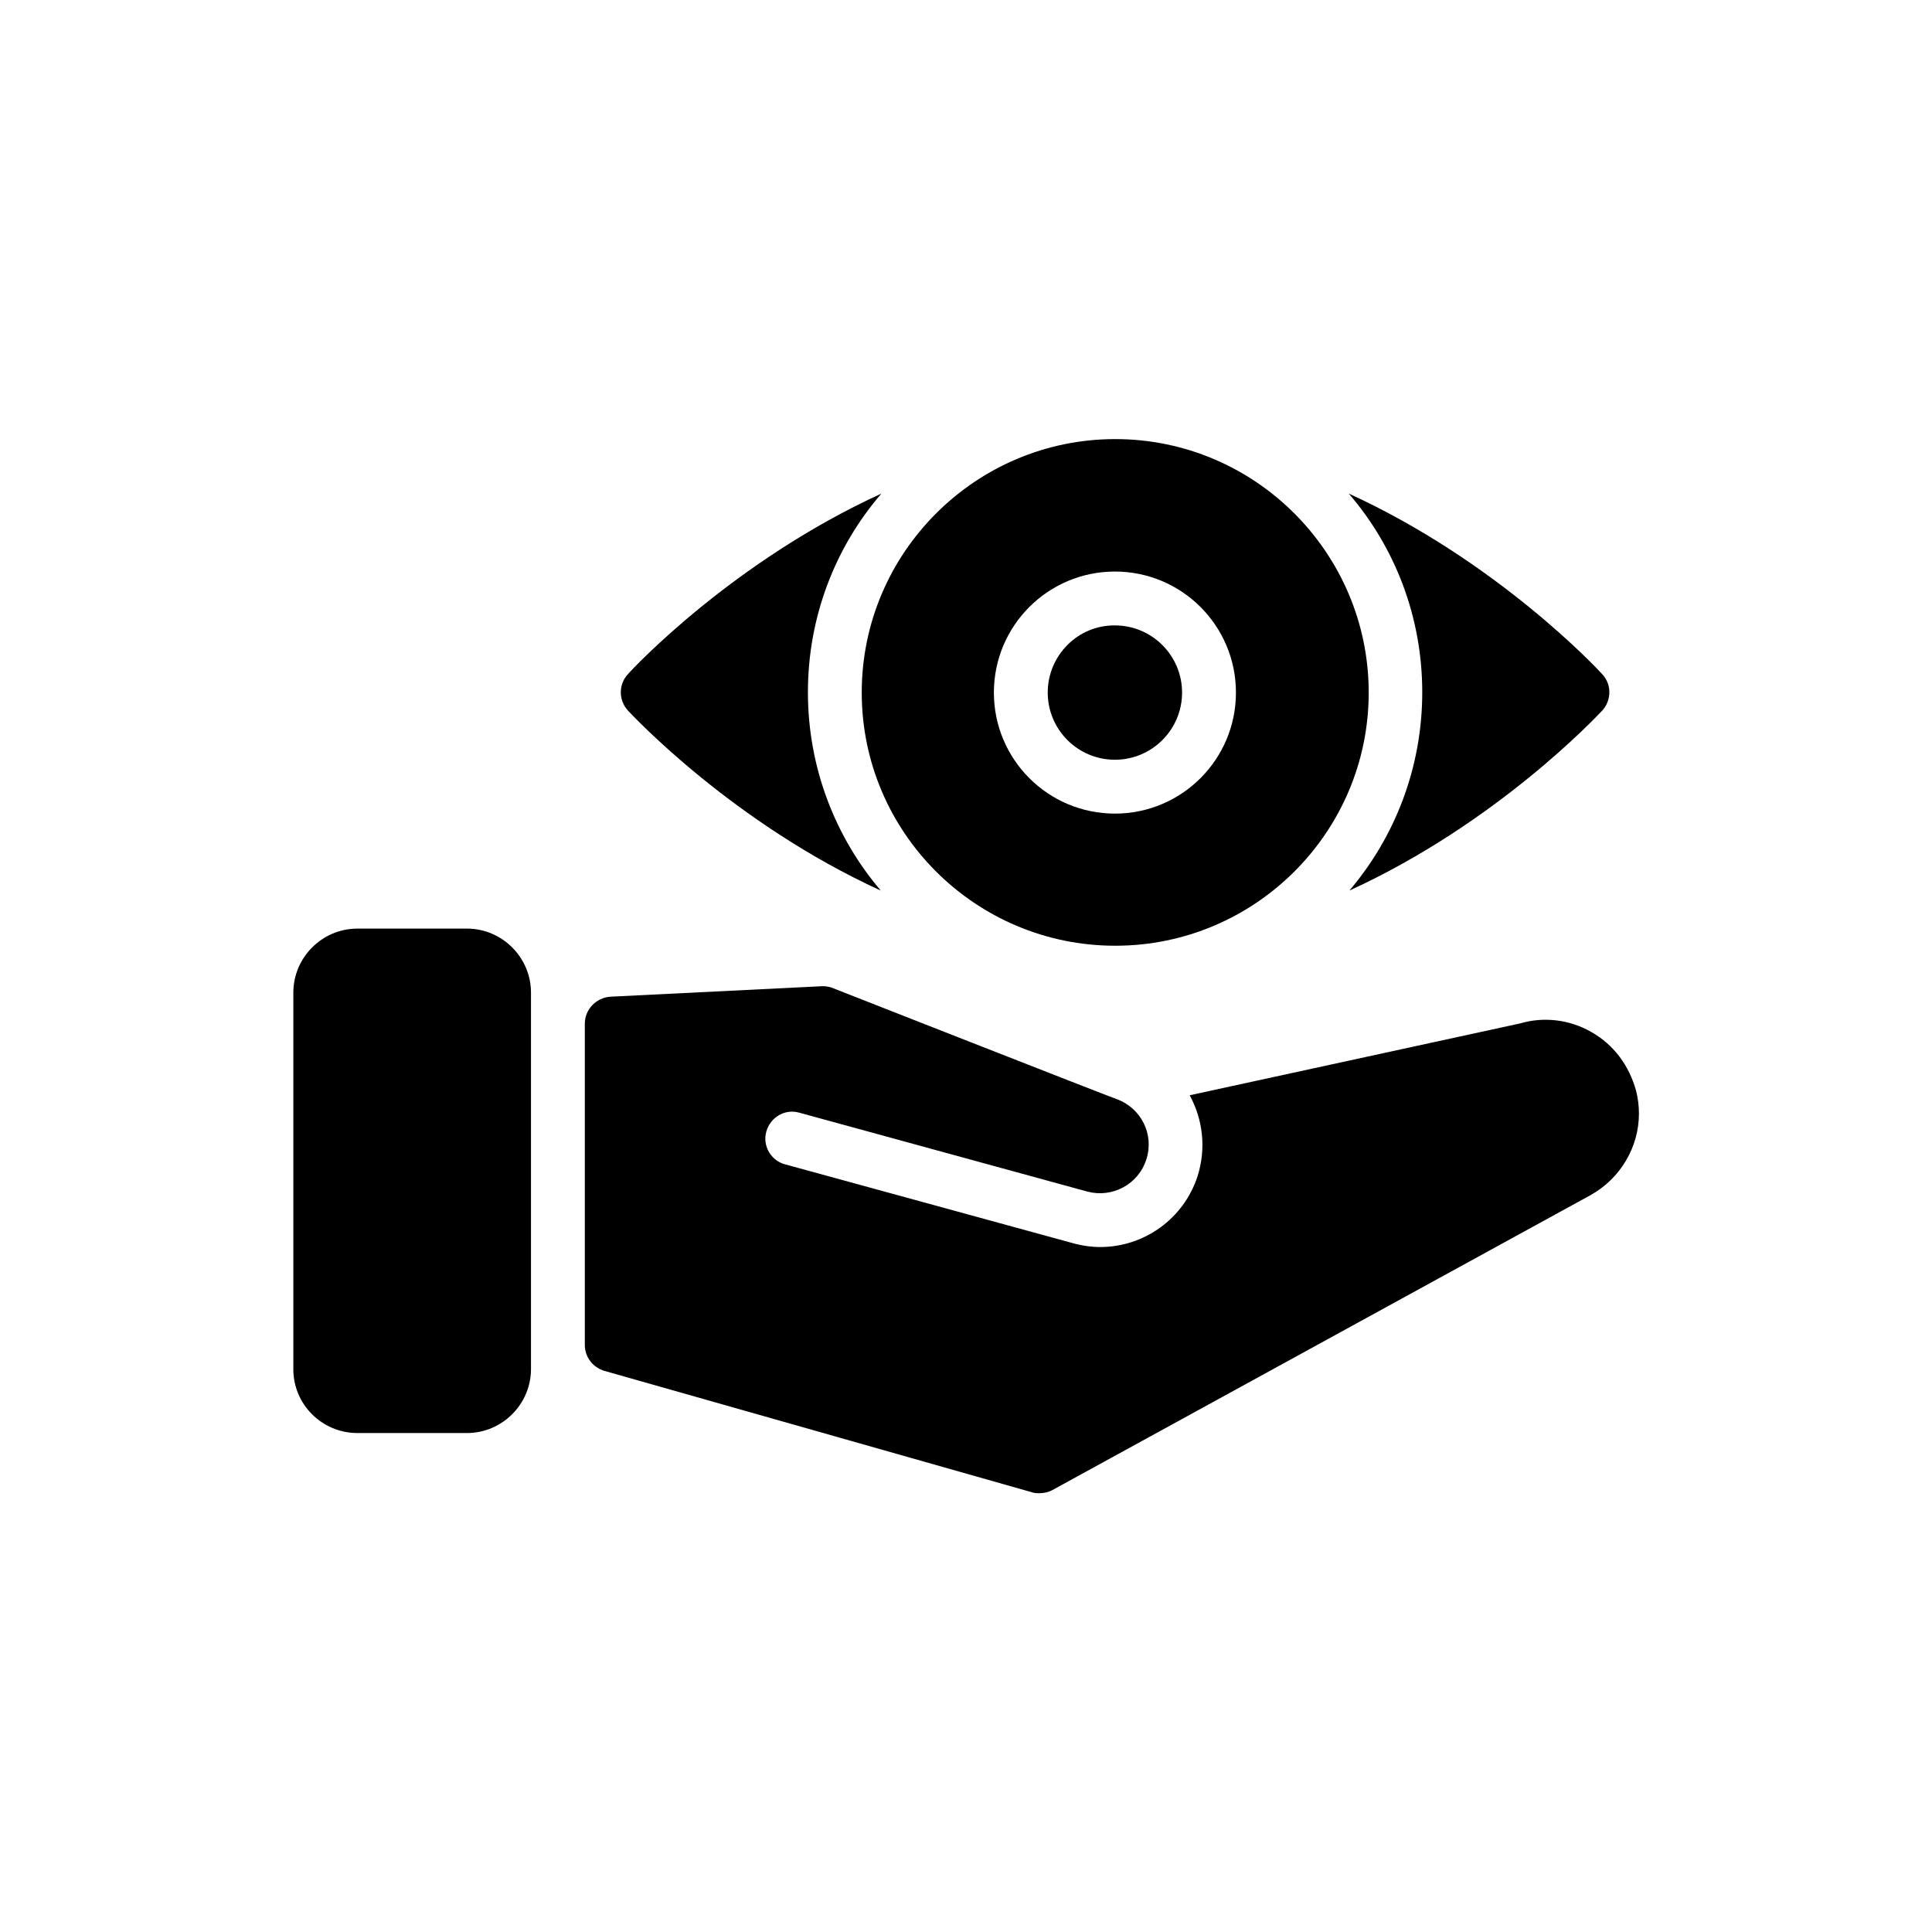
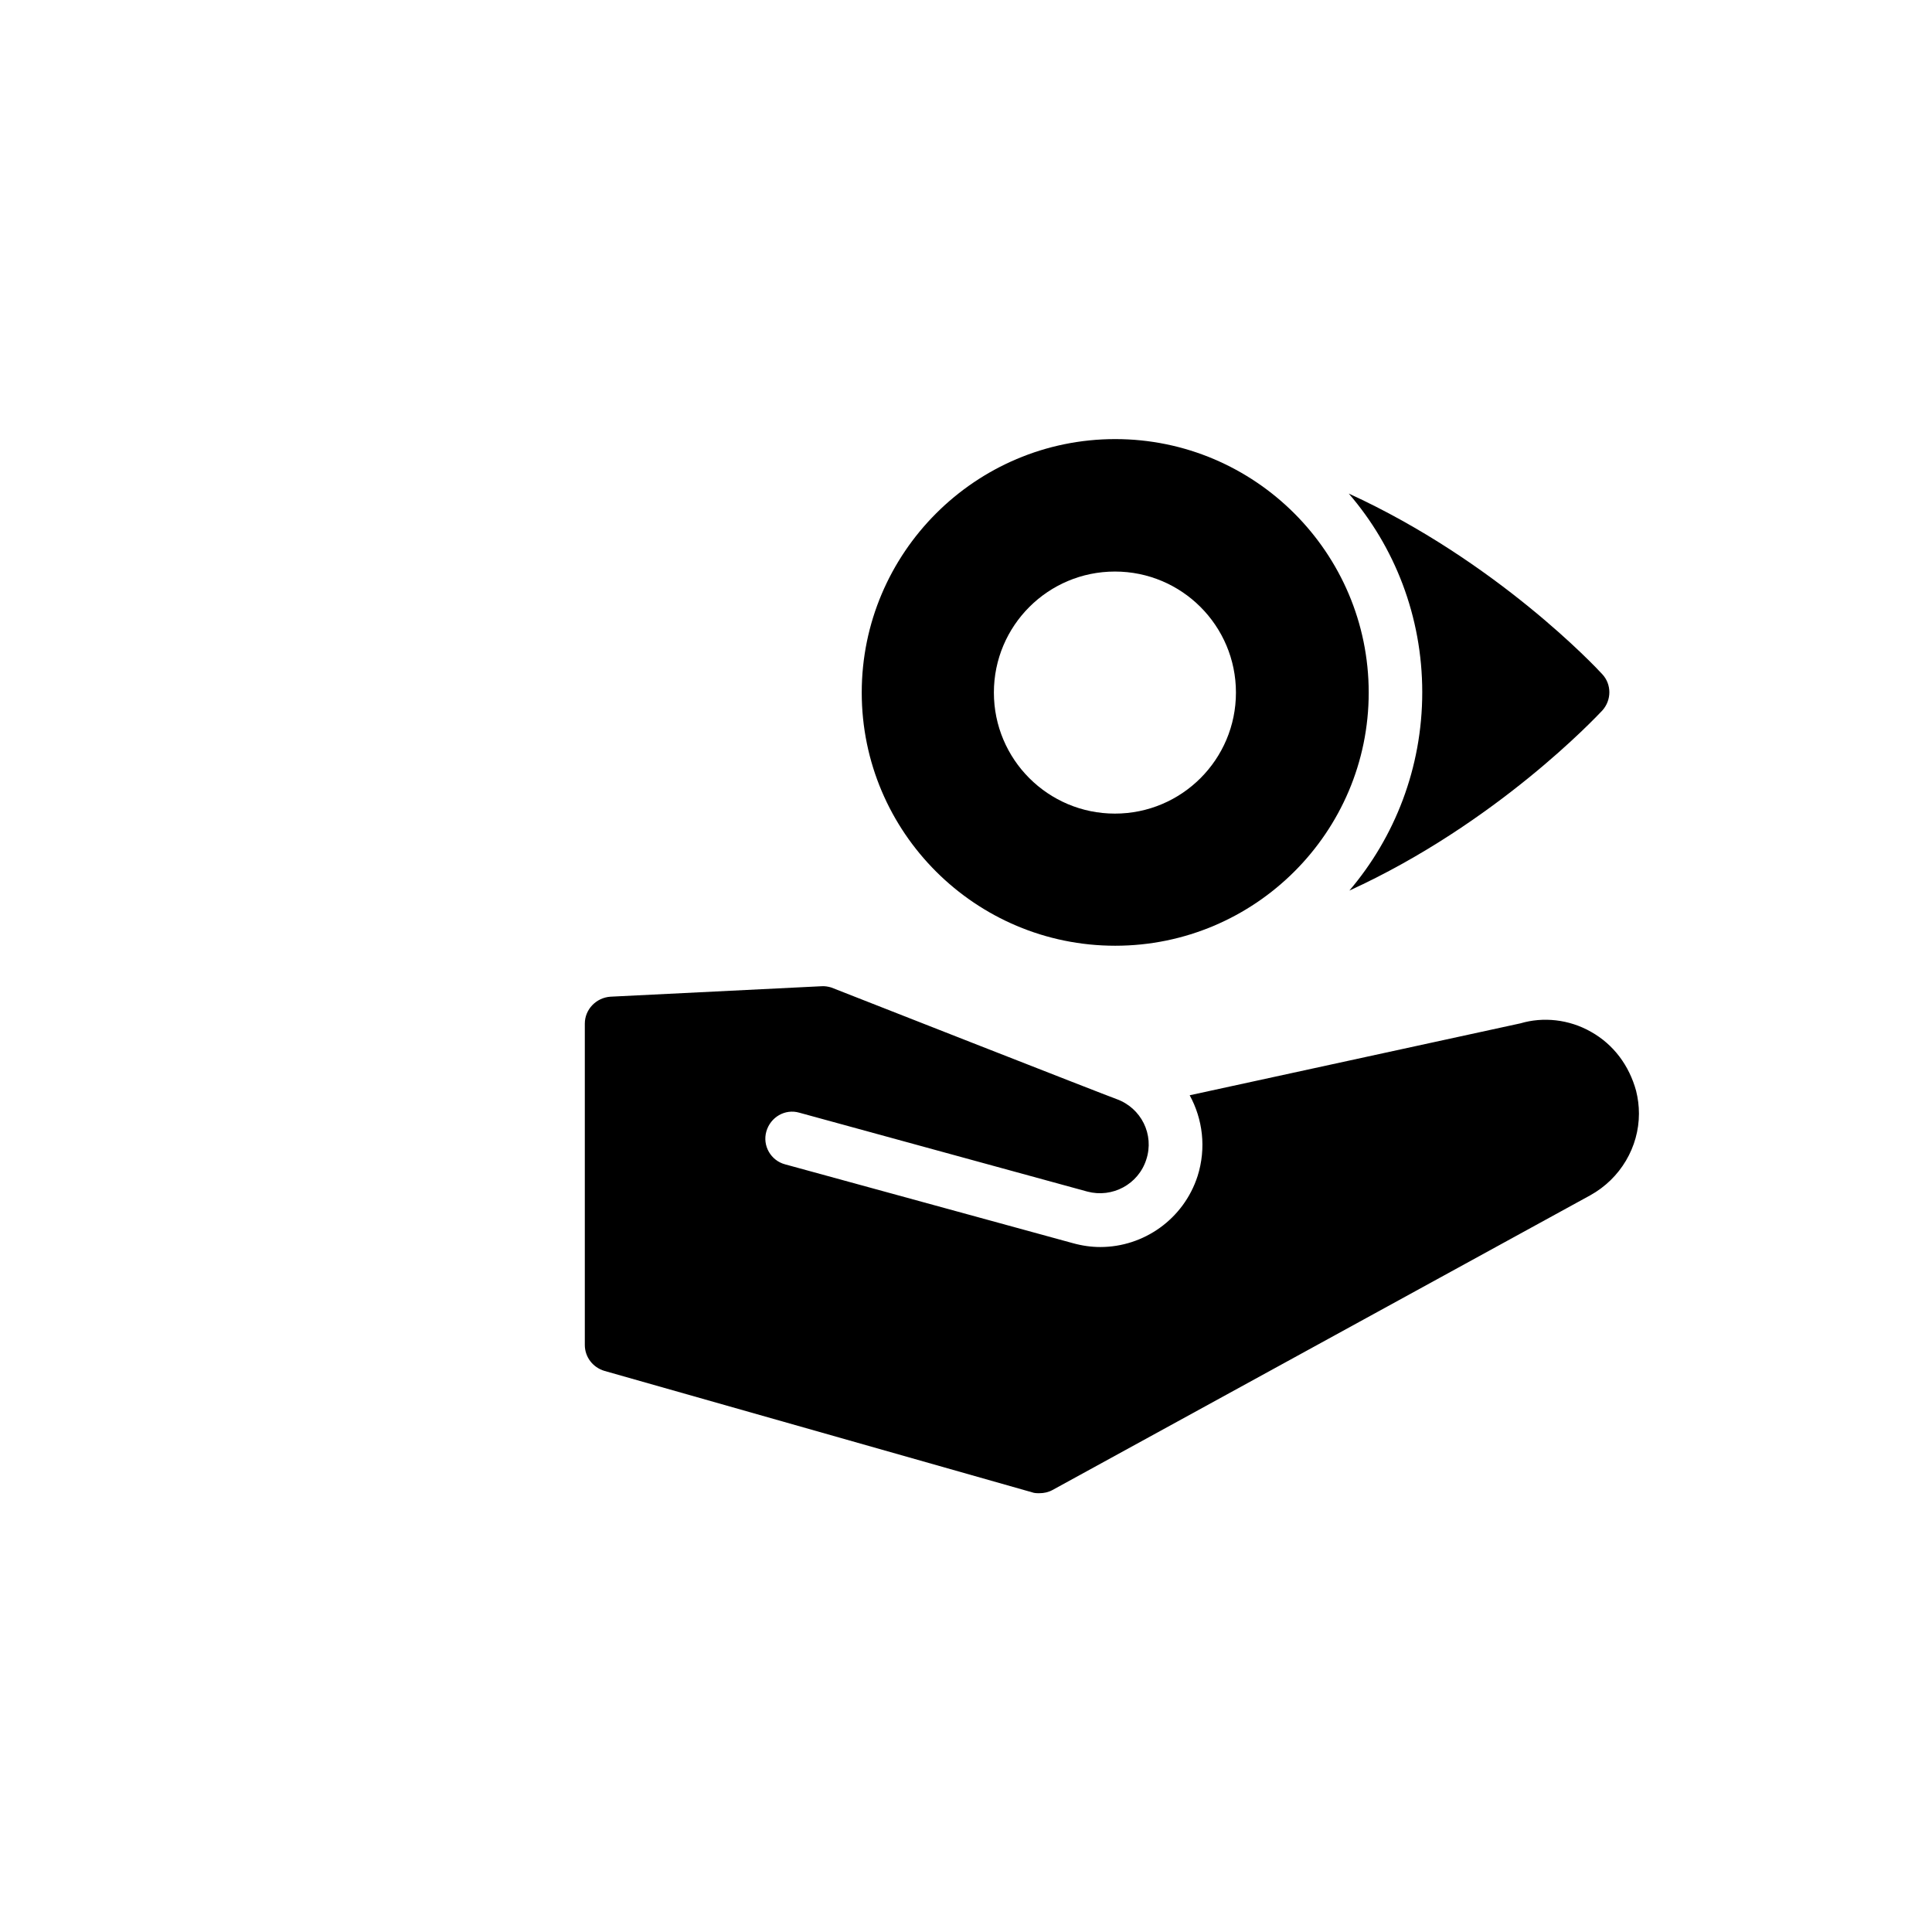
<svg xmlns="http://www.w3.org/2000/svg" fill="#000000" width="800px" height="800px" version="1.1" viewBox="144 144 512 512">
  <g>
-     <path d="m238.7 523.77h29.055c9.32 0 16.961-7.641 16.961-16.961v-99.758c0-9.32-7.641-16.961-16.961-16.961h-29.055c-9.32 0-16.961 7.641-16.961 16.961v99.84c0 9.32 7.641 16.879 16.961 16.879z" />
    <path d="m565.67 417.46c-5.879-3.359-12.762-4.031-18.727-2.266l-87.664 19.062c3.441 6.297 4.449 13.938 2.098 21.41-3.695 11.418-14.273 18.809-25.777 18.809-2.352 0-4.785-0.336-7.223-1.008l-76.328-20.906c-3.777-1.008-6.047-4.953-4.953-8.734 1.09-3.777 4.953-6.047 8.734-4.953l76.328 20.906c6.633 1.762 13.52-1.93 15.617-8.48 2.184-6.633-1.344-13.688-7.894-16.039-2.016-0.672-75.57-29.559-75.57-29.559-0.84-0.25-1.762-0.418-2.688-0.336l-55.84 2.769c-3.777 0.25-6.801 3.359-6.801 7.137v85.145c0 3.191 2.098 5.961 5.207 6.887l113.27 32.16c0.672 0.25 1.258 0.25 2.016 0.25 1.176 0 2.352-0.25 3.441-0.84l142.49-78.09c8.062-4.449 12.93-12.848 12.93-21.664 0-2.016-0.25-4.031-0.754-6.047-1.844-6.715-5.957-12.254-11.918-15.613z" />
-     <path d="m310.41 322.66c-2.519 2.688-2.519 6.887 0 9.656 1.594 1.68 28.047 29.895 67.008 47.695-12.008-14.105-19.312-32.496-19.312-52.562 0-20.07 7.305-38.543 19.48-52.648-39.133 17.883-65.668 46.098-67.176 47.859z" />
    <path d="m501.43 274.8c12.176 14.105 19.48 32.578 19.48 52.648 0 20.07-7.305 38.457-19.312 52.562 38.961-17.801 65.41-46.016 67.008-47.695 2.519-2.769 2.519-6.969 0-9.656-1.598-1.758-28.047-29.973-67.176-47.859z" />
    <path d="m372.37 327.54c0 37.031 30.145 67.09 67.176 67.09s67.176-30.062 67.176-67.09c0-37.031-30.145-67.176-67.176-67.176s-67.176 30.145-67.176 67.176zm99.168 0c0 17.719-14.359 32.074-32.074 32.074-17.719 0-32.074-14.359-32.074-32.074 0-17.719 14.359-32.074 32.074-32.074 17.715-0.004 32.074 14.355 32.074 32.074z" />
-     <path d="m421.66 327.54c0 9.824 7.977 17.801 17.801 17.801 9.824 0 17.801-7.977 17.801-17.801 0-9.824-7.977-17.801-17.801-17.801-9.824-0.086-17.801 7.977-17.801 17.801z" />
  </g>
</svg>